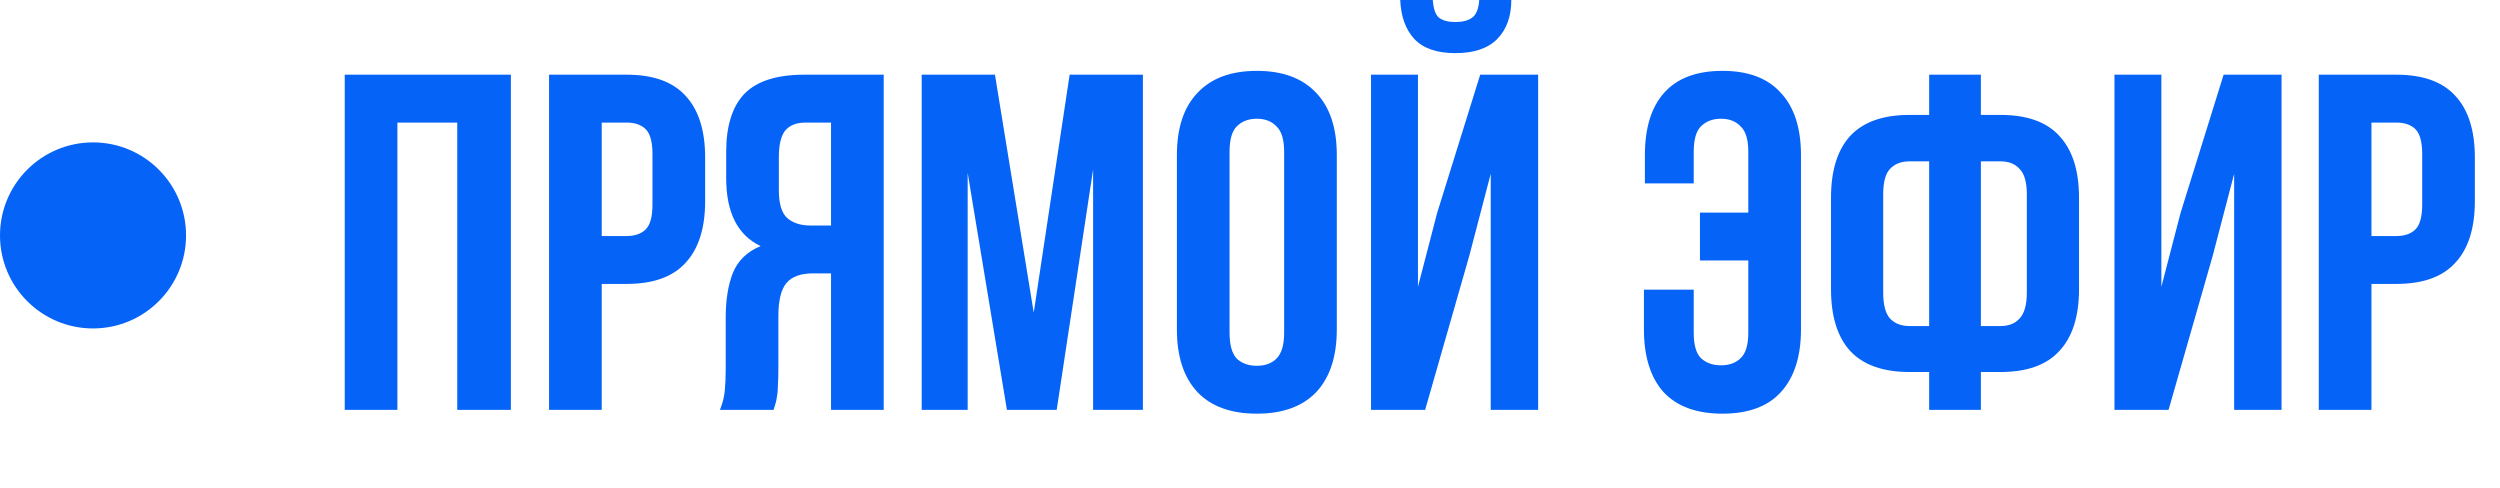
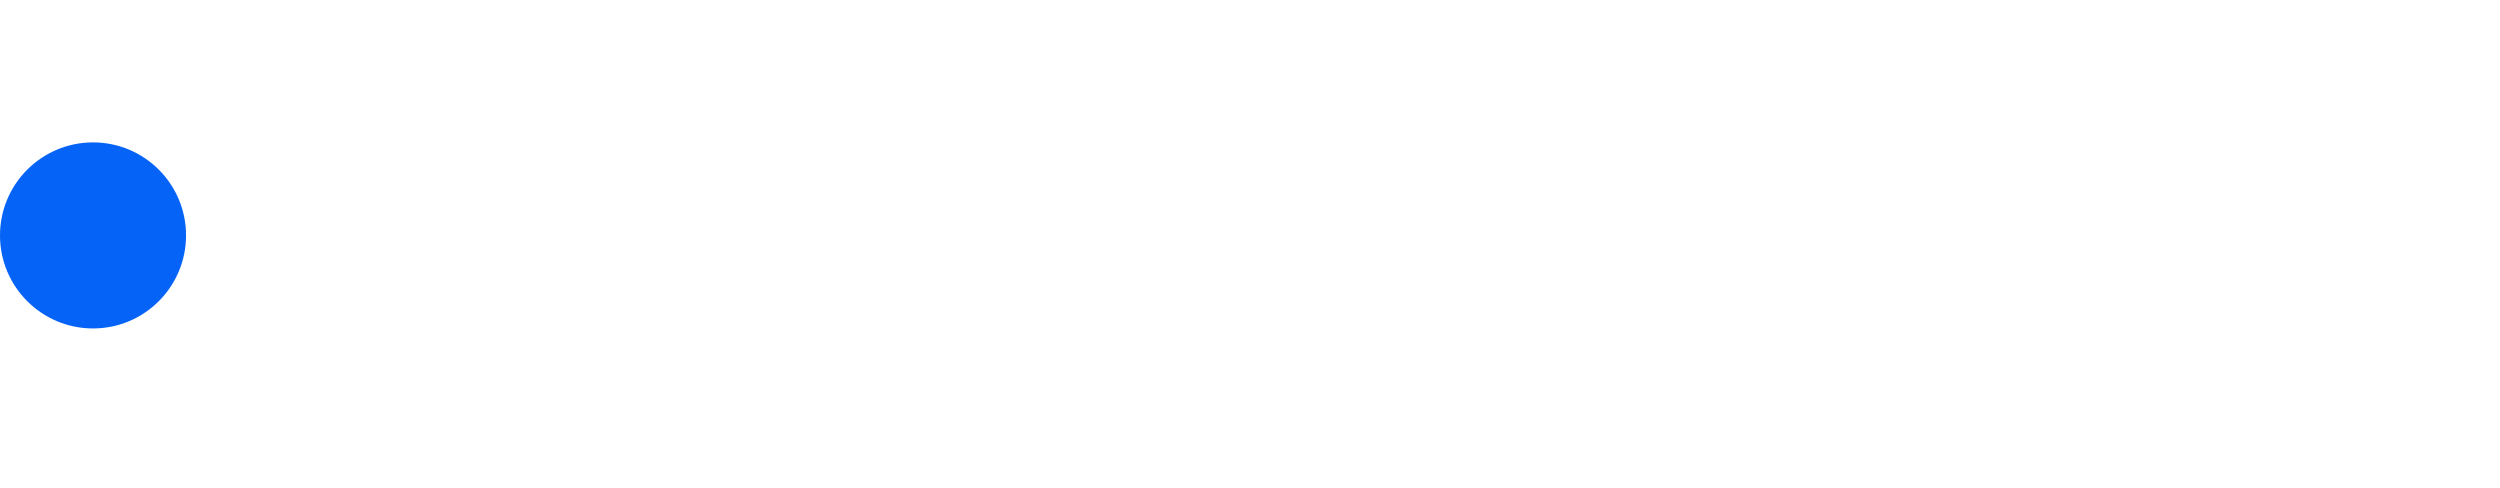
<svg xmlns="http://www.w3.org/2000/svg" width="215" height="42" viewBox="0 0 215 42" fill="none">
-   <path d="M34.176 35.246H29.647V6.423H43.935V35.246H39.323V10.541H34.176V35.246ZM53.889 6.423C56.168 6.423 57.856 7.027 58.954 8.235C60.079 9.443 60.642 11.213 60.642 13.547V17.294C60.642 19.627 60.079 21.397 58.954 22.605C57.856 23.813 56.168 24.417 53.889 24.417H51.748V35.246H47.219V6.423H53.889ZM51.748 10.541V20.299H53.889C54.603 20.299 55.152 20.107 55.536 19.723C55.921 19.339 56.113 18.625 56.113 17.582V13.258C56.113 12.215 55.921 11.502 55.536 11.117C55.152 10.733 54.603 10.541 53.889 10.541H51.748ZM61.917 35.246C62.136 34.697 62.273 34.162 62.328 33.64C62.383 33.091 62.411 32.46 62.411 31.746V27.299C62.411 25.79 62.617 24.513 63.028 23.47C63.468 22.399 64.264 21.631 65.417 21.164C63.44 20.231 62.452 18.282 62.452 15.317V13.053C62.452 10.829 62.974 9.168 64.017 8.07C65.087 6.972 66.803 6.423 69.163 6.423H75.999V35.246H71.469V23.511H69.905C68.862 23.511 68.107 23.786 67.64 24.335C67.173 24.884 66.94 25.831 66.94 27.176V31.705C66.94 32.282 66.926 32.762 66.899 33.146C66.899 33.531 66.871 33.846 66.817 34.093C66.789 34.34 66.748 34.546 66.693 34.711C66.638 34.876 66.583 35.054 66.528 35.246H61.917ZM69.287 10.541C68.491 10.541 67.901 10.774 67.516 11.241C67.16 11.707 66.981 12.462 66.981 13.505V16.347C66.981 17.5 67.215 18.296 67.681 18.735C68.175 19.174 68.848 19.394 69.699 19.394H71.469V10.541H69.287ZM88.901 26.887L91.989 6.423H98.289V35.246H94.007V14.576L90.877 35.246H86.595L83.219 14.864V35.246H79.266V6.423H85.566L88.901 26.887ZM105.742 28.617C105.742 29.66 105.948 30.401 106.36 30.84C106.799 31.252 107.375 31.458 108.089 31.458C108.803 31.458 109.366 31.252 109.777 30.84C110.217 30.401 110.436 29.66 110.436 28.617V13.053C110.436 12.009 110.217 11.282 109.777 10.87C109.366 10.431 108.803 10.211 108.089 10.211C107.375 10.211 106.799 10.431 106.36 10.87C105.948 11.282 105.742 12.009 105.742 13.053V28.617ZM101.213 13.341C101.213 11.008 101.803 9.223 102.983 7.988C104.164 6.725 105.866 6.094 108.089 6.094C110.313 6.094 112.014 6.725 113.195 7.988C114.375 9.223 114.965 11.008 114.965 13.341V28.329C114.965 30.662 114.375 32.46 113.195 33.723C112.014 34.958 110.313 35.575 108.089 35.575C105.866 35.575 104.164 34.958 102.983 33.723C101.803 32.46 101.213 30.662 101.213 28.329V13.341ZM122.562 35.246H117.909V6.423H121.944V24.664L123.591 18.323L127.297 6.423H132.279V35.246H128.203V14.947L126.35 22.029L122.562 35.246ZM129.973 -7.72944e-05C129.973 1.4 129.575 2.512 128.779 3.335C127.983 4.159 126.775 4.57 125.156 4.57C123.564 4.57 122.383 4.159 121.615 3.335C120.873 2.512 120.475 1.4 120.421 -7.72944e-05H123.22C123.275 0.769 123.454 1.276 123.756 1.523C124.085 1.77 124.552 1.894 125.156 1.894C125.787 1.894 126.267 1.77 126.597 1.523C126.954 1.276 127.16 0.769 127.214 -7.72944e-05H129.973ZM145.66 24.911V28.617C145.66 29.66 145.866 30.387 146.278 30.799C146.717 31.211 147.294 31.417 148.007 31.417C148.721 31.417 149.284 31.211 149.696 30.799C150.135 30.387 150.354 29.66 150.354 28.617V22.399H146.196V18.282H150.354V13.053C150.354 12.009 150.135 11.282 149.696 10.87C149.284 10.431 148.721 10.211 148.007 10.211C147.294 10.211 146.717 10.431 146.278 10.87C145.866 11.282 145.66 12.009 145.66 13.053V15.77H141.461V13.341C141.461 11.008 142.01 9.223 143.108 7.988C144.233 6.725 145.907 6.094 148.131 6.094C150.354 6.094 152.029 6.725 153.154 7.988C154.307 9.223 154.884 11.008 154.884 13.341V28.329C154.884 30.662 154.307 32.46 153.154 33.723C152.029 34.958 150.354 35.575 148.131 35.575C145.907 35.575 144.219 34.958 143.066 33.723C141.941 32.46 141.378 30.662 141.378 28.329V24.911H145.66ZM165.908 31.993H164.22C161.942 31.993 160.24 31.389 159.114 30.181C158.016 28.974 157.467 27.203 157.467 24.87V17.005C157.467 14.672 158.016 12.902 159.114 11.694C160.24 10.486 161.942 9.882 164.22 9.882H165.908V6.423H170.355V9.882H172.043C174.322 9.882 176.01 10.486 177.108 11.694C178.233 12.902 178.796 14.672 178.796 17.005V24.87C178.796 27.203 178.233 28.974 177.108 30.181C176.01 31.389 174.322 31.993 172.043 31.993H170.355V35.246H165.908V31.993ZM170.355 13.876V28.04H172.043C172.757 28.04 173.306 27.821 173.69 27.382C174.102 26.942 174.308 26.201 174.308 25.158V16.717C174.308 15.674 174.102 14.947 173.69 14.535C173.306 14.096 172.757 13.876 172.043 13.876H170.355ZM165.908 13.876H164.22C163.506 13.876 162.943 14.096 162.532 14.535C162.147 14.947 161.955 15.674 161.955 16.717V25.158C161.955 26.201 162.147 26.942 162.532 27.382C162.943 27.821 163.506 28.04 164.22 28.04H165.908V13.876ZM186.496 35.246H181.843V6.423H185.878V24.664L187.526 18.323L191.231 6.423H196.214V35.246H192.137V14.947L190.284 22.029L186.496 35.246ZM206.086 6.423C208.364 6.423 210.052 7.027 211.15 8.235C212.276 9.443 212.838 11.213 212.838 13.547V17.294C212.838 19.627 212.276 21.397 211.15 22.605C210.052 23.813 208.364 24.417 206.086 24.417H203.945V35.246H199.415V6.423H206.086ZM203.945 10.541V20.299H206.086C206.799 20.299 207.348 20.107 207.733 19.723C208.117 19.339 208.309 18.625 208.309 17.582V13.258C208.309 12.215 208.117 11.502 207.733 11.117C207.348 10.733 206.799 10.541 206.086 10.541H203.945Z" fill="#0563F7" />
  <circle cx="8" cy="20.246" r="8" fill="#0563F7" />
</svg>